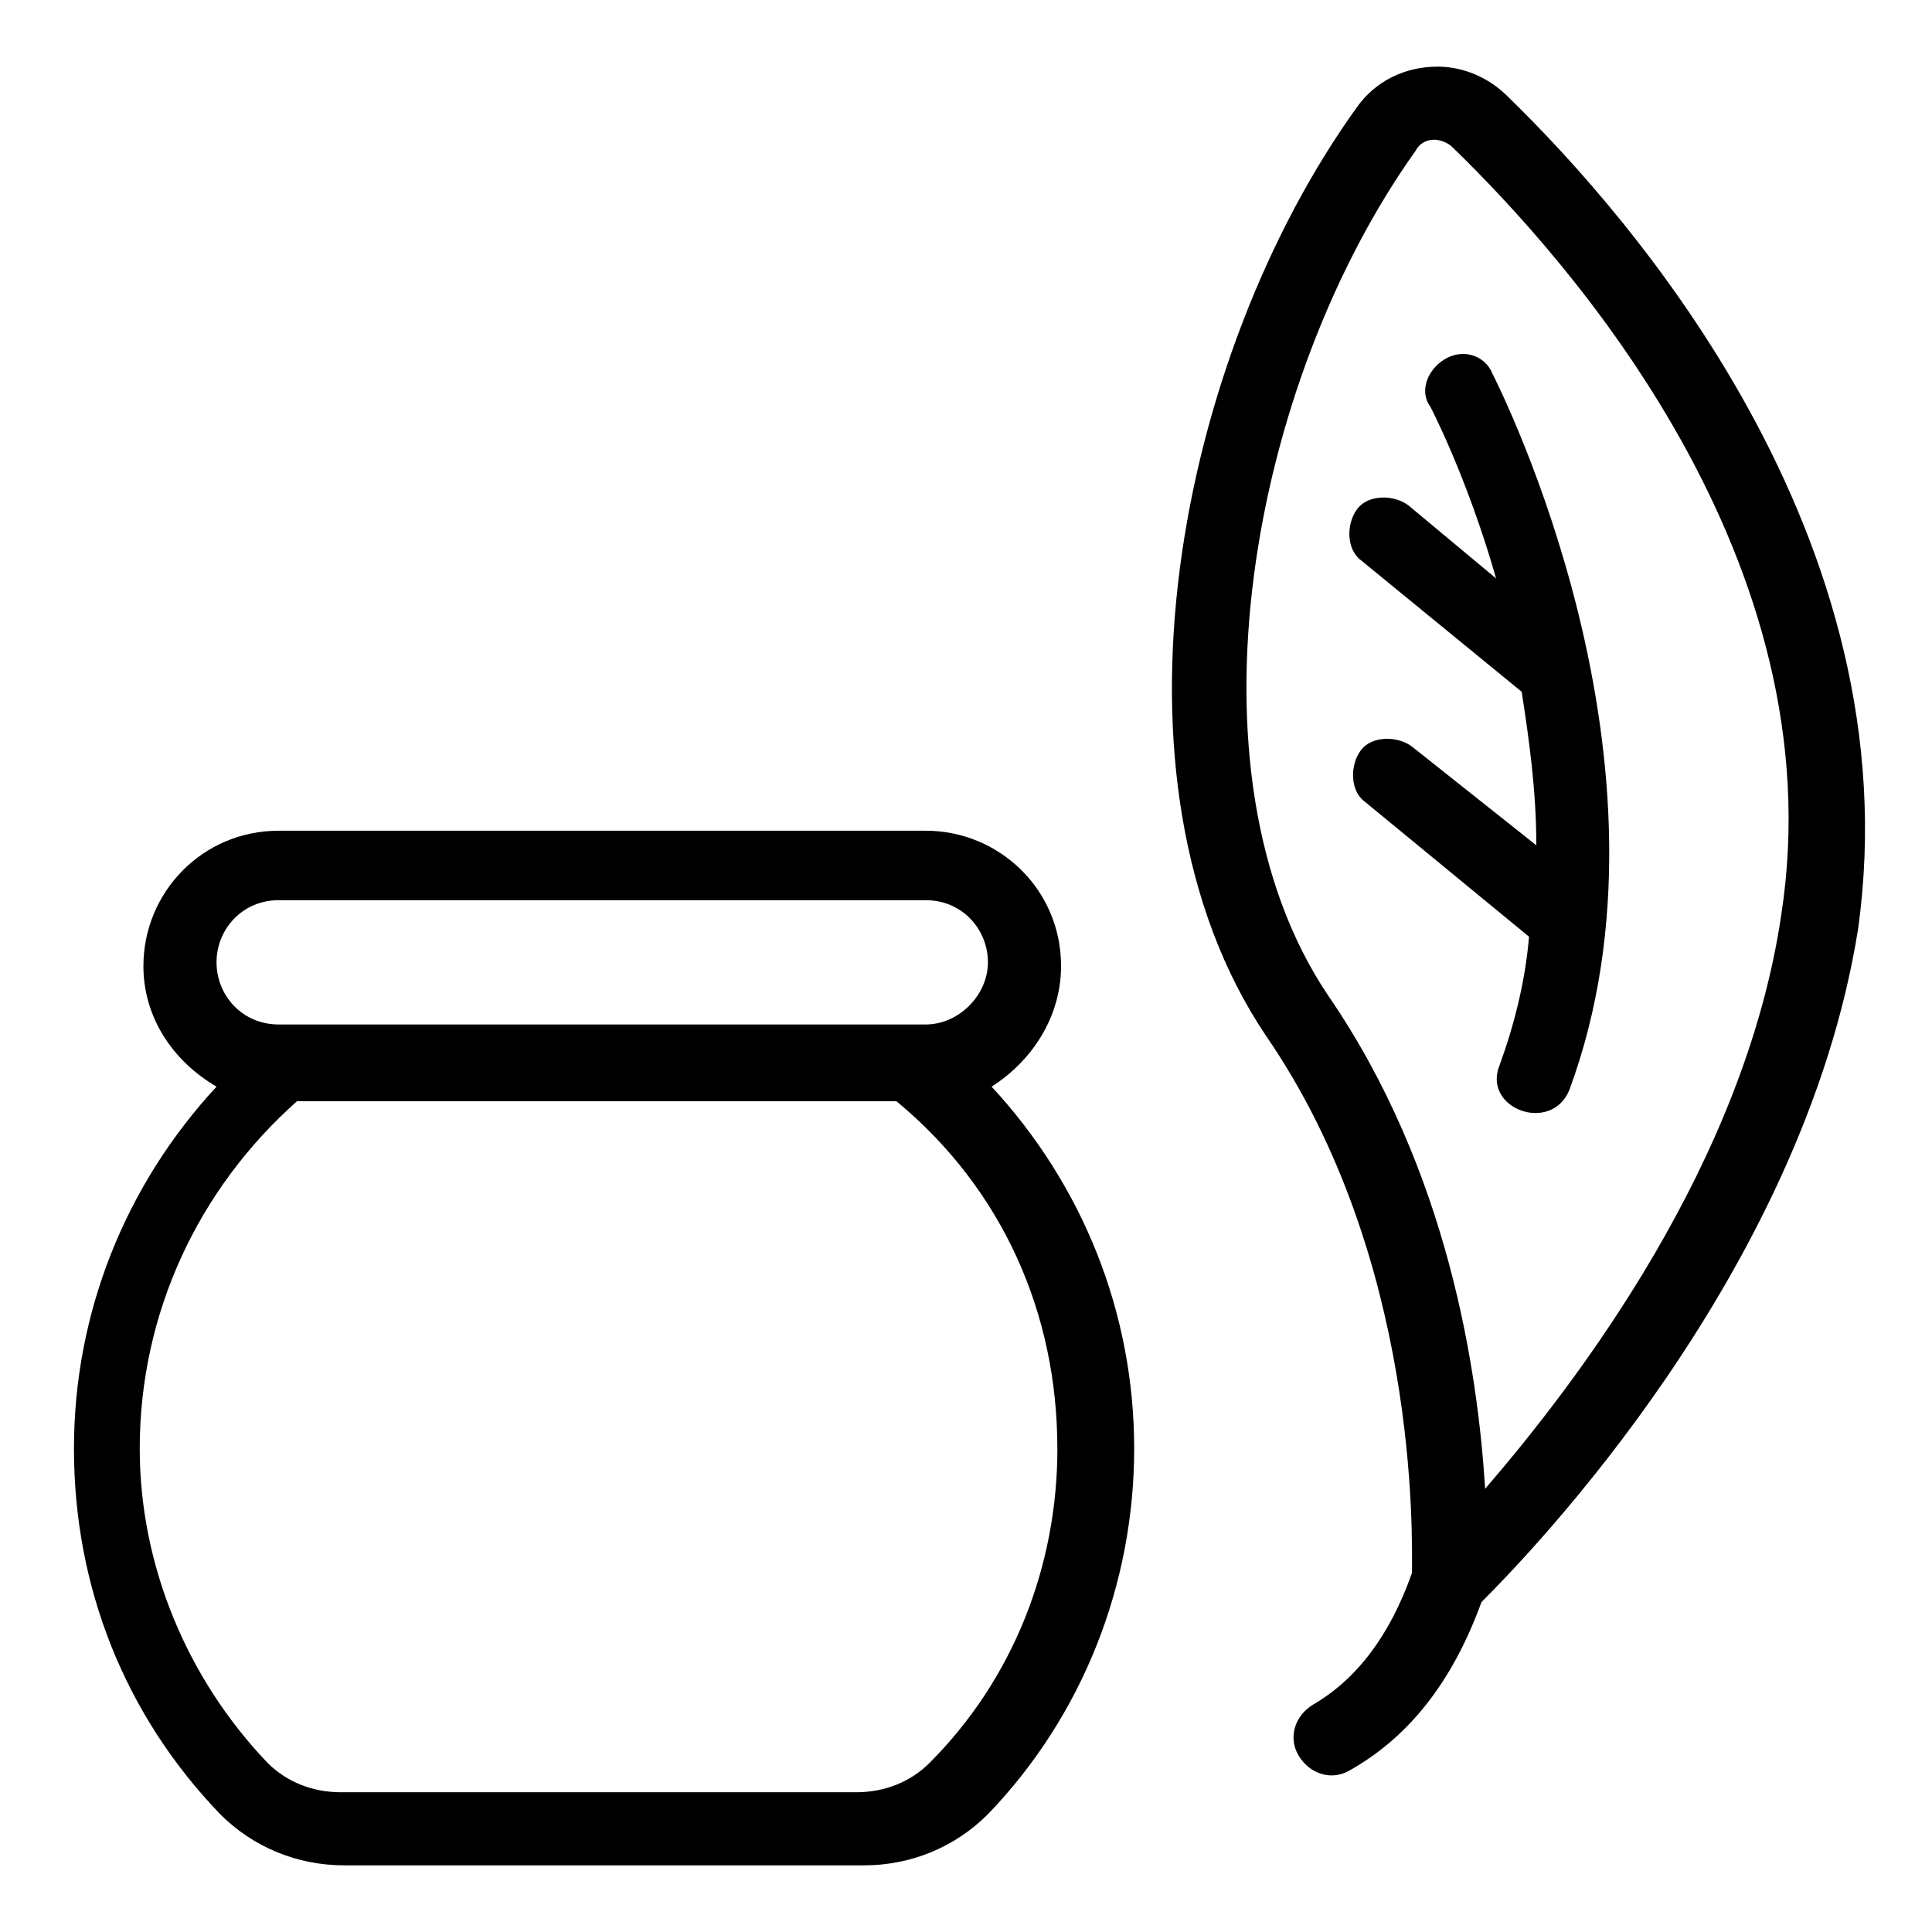
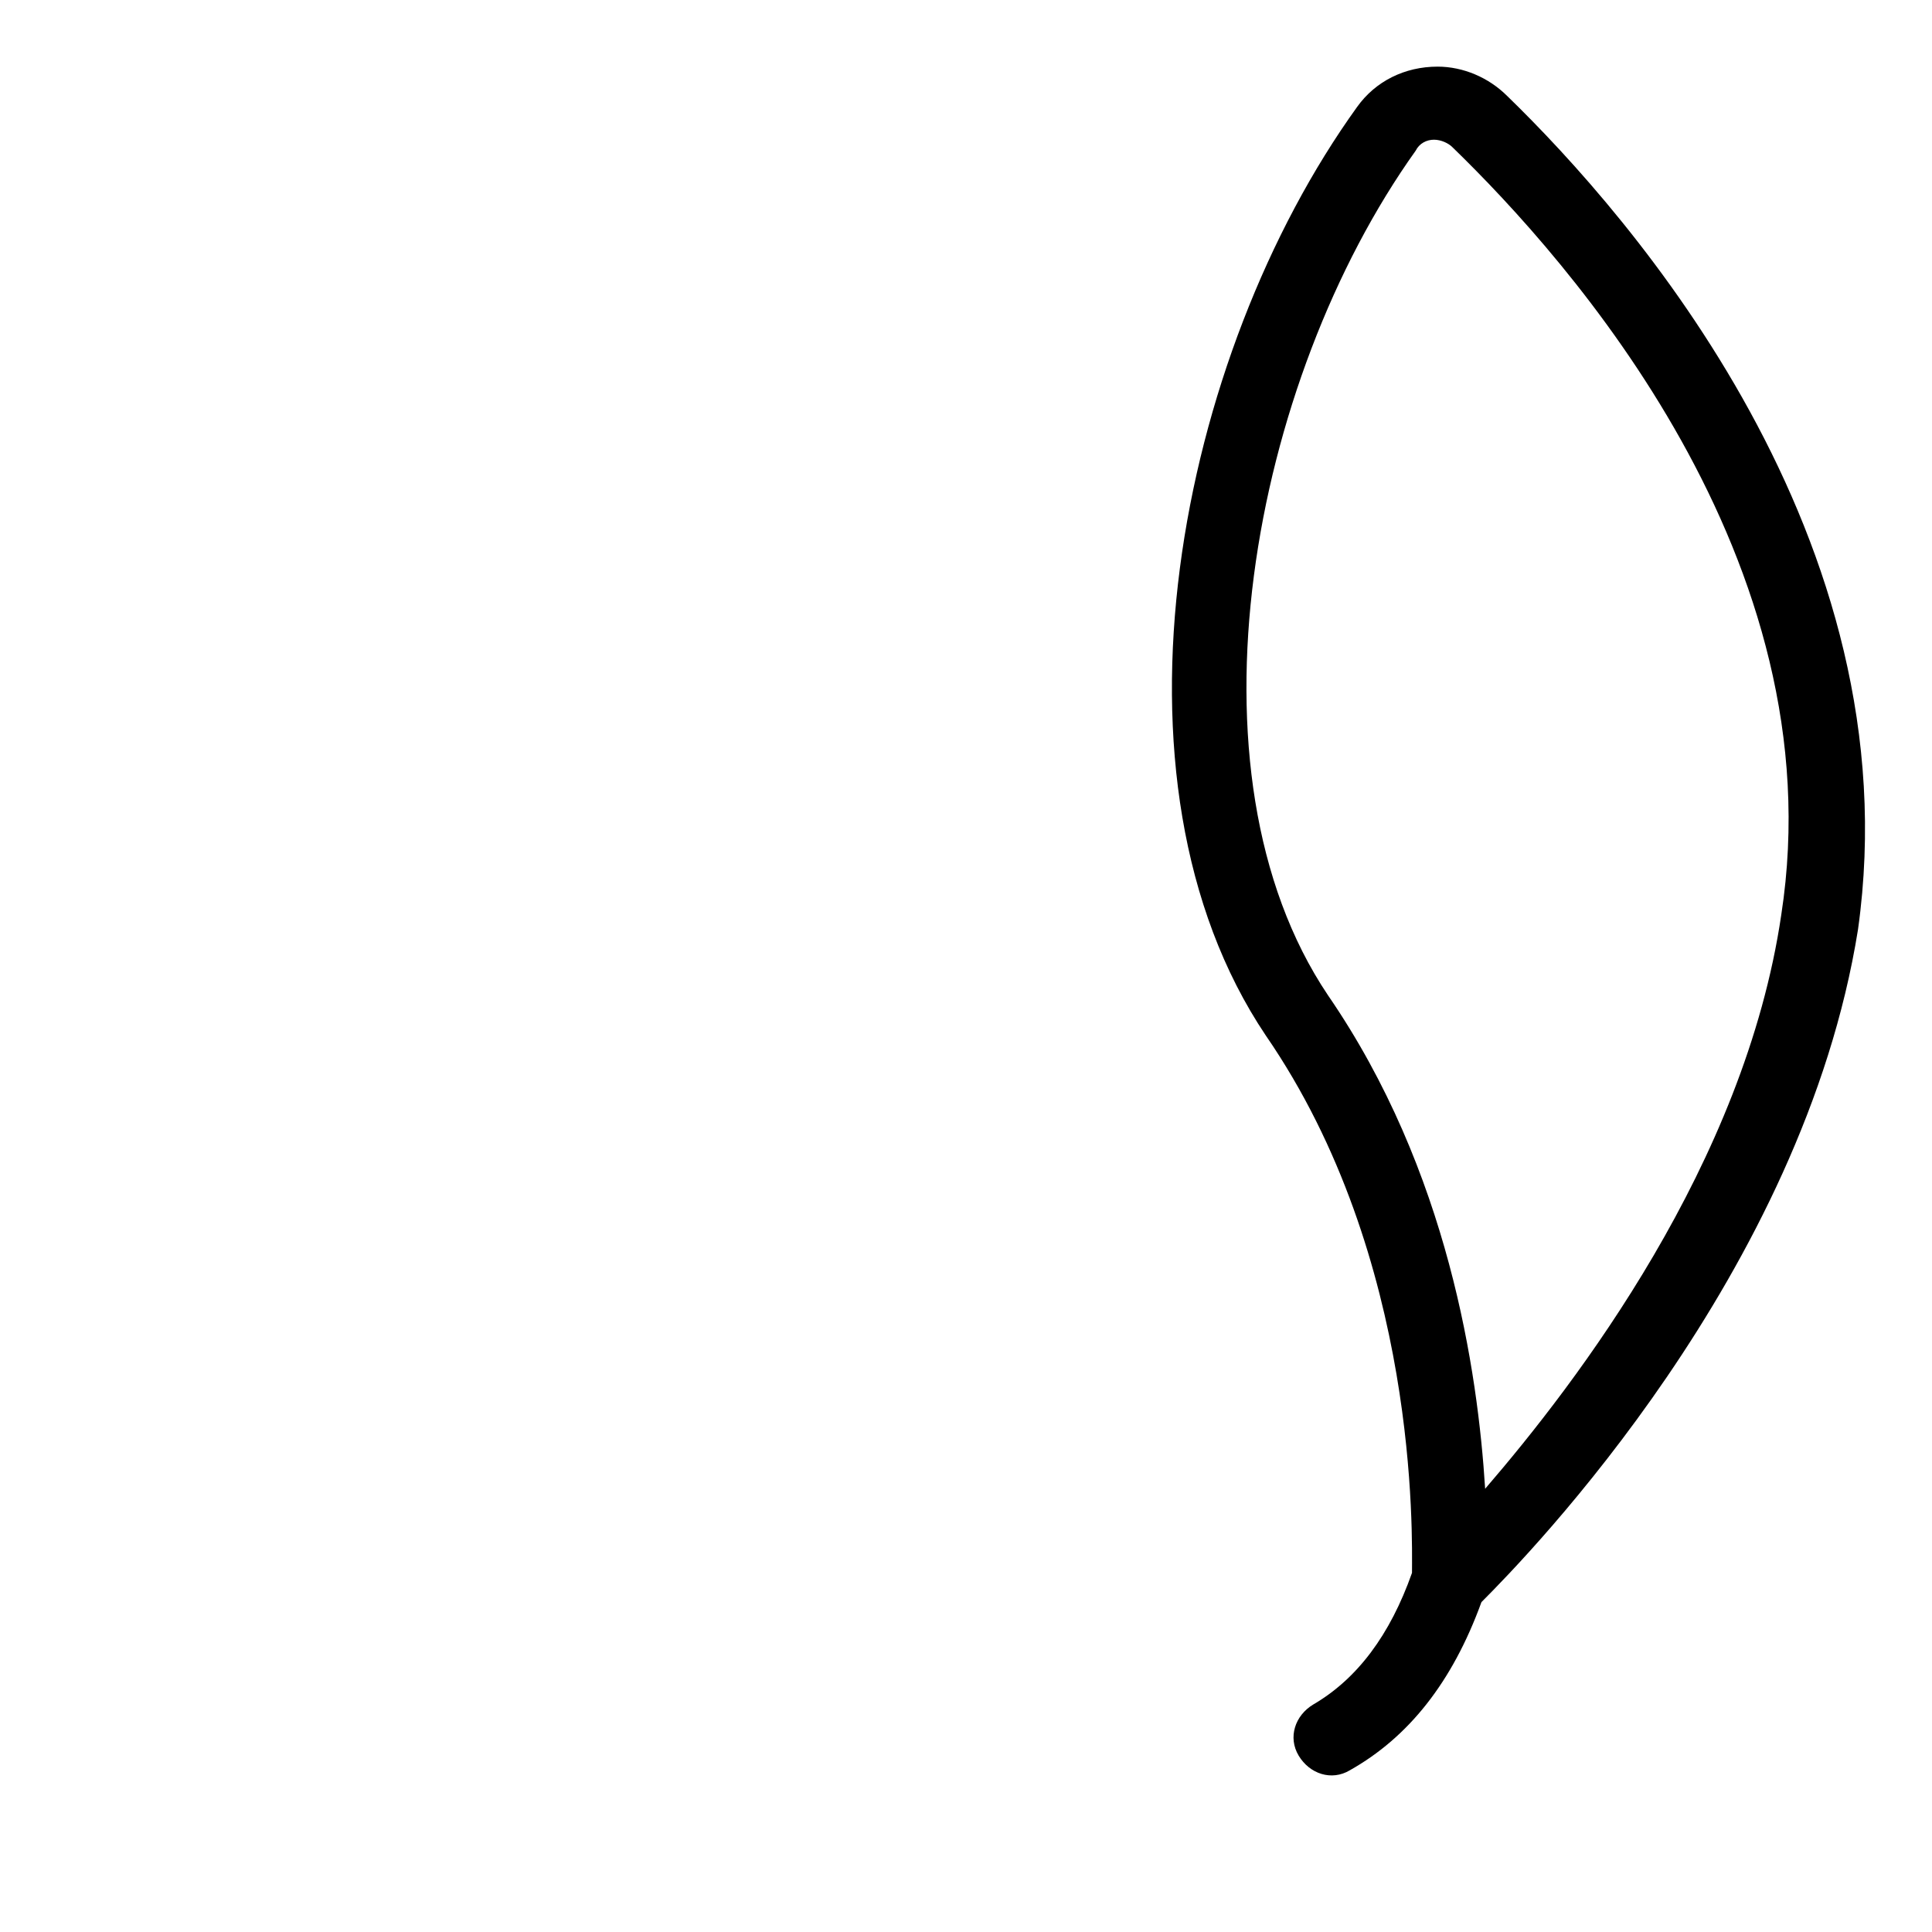
<svg xmlns="http://www.w3.org/2000/svg" fill="#000000" width="800px" height="800px" version="1.1" viewBox="144 144 512 512">
  <g>
-     <path d="m425.19 400c0-20.348-16.469-35.848-35.848-35.848h-171.49c-20.348 0-35.848 16.469-35.848 35.848 0 13.562 7.75 25.191 19.379 31.973-24.223 26.16-37.785 60.07-37.785 95.918 0 36.816 13.562 70.727 38.754 96.887 8.719 8.719 20.348 13.562 32.941 13.562h137.58c12.594 0 24.223-4.844 32.941-13.562 25.191-26.16 38.754-61.039 38.754-96.887s-13.562-69.758-37.785-95.918c10.656-6.785 18.406-18.41 18.406-31.973zm-207.34-17.441h171.49c9.688 0 16.469 7.75 16.469 16.469s-7.75 16.469-16.469 16.469h-171.49c-9.688 0-16.469-7.75-16.469-16.469s6.781-16.469 16.469-16.469zm206.37 145.33c0 31.004-11.625 61.039-33.91 83.324-4.844 4.844-11.625 7.75-19.379 7.75h-136.61c-7.75 0-14.531-2.906-19.379-7.75-21.316-22.285-33.91-52.32-33.91-83.324 0-35.848 15.5-68.789 41.66-92.043h158.89c28.098 23.254 42.629 56.195 42.629 92.043z" />
    <path d="m543.39 169.41c-4.844-4.844-11.625-7.75-18.41-7.75-8.719 0-16.469 3.875-21.316 10.656-47.473 65.883-69.758 178.27-24.223 246.09 40.691 59.102 38.754 132.73 38.754 142.42-5.812 16.469-14.531 28.098-26.16 34.879-4.844 2.906-6.781 8.719-3.875 13.562s8.719 6.781 13.562 3.875c15.5-8.719 27.129-23.254 34.879-44.566 12.594-12.594 85.262-87.199 99.793-178.27 14.539-103.67-60.062-188.93-93.004-220.9zm72.664 217.02c-9.688 65.883-54.258 124.02-78.477 152.11-1.938-31.004-9.688-84.293-41.66-130.8-39.723-59.102-20.348-162.77 23.254-223.81 0.969-1.938 2.906-2.906 4.844-2.906s3.875 0.969 4.844 1.938c31 30.035 101.73 109.48 87.195 203.46z" />
-     <path d="m526.92 239.17c-4.844 2.906-6.781 8.719-3.875 12.594 0 0 9.688 18.41 17.441 45.535l-23.254-19.379c-3.875-2.906-10.656-2.906-13.562 0.969s-2.906 10.656 0.969 13.562l42.629 34.879c1.938 12.594 3.875 26.16 3.875 40.691l-32.941-26.16c-3.875-2.906-10.656-2.906-13.562 0.969s-2.906 10.656 0.969 13.562l43.598 35.848c-0.969 11.625-3.875 23.254-7.75 33.91-4.844 11.625 13.562 18.41 18.41 6.781 31.973-86.23-18.41-186.02-20.348-189.9-1.938-4.832-7.75-6.769-12.598-3.863z" />
  </g>
</svg>